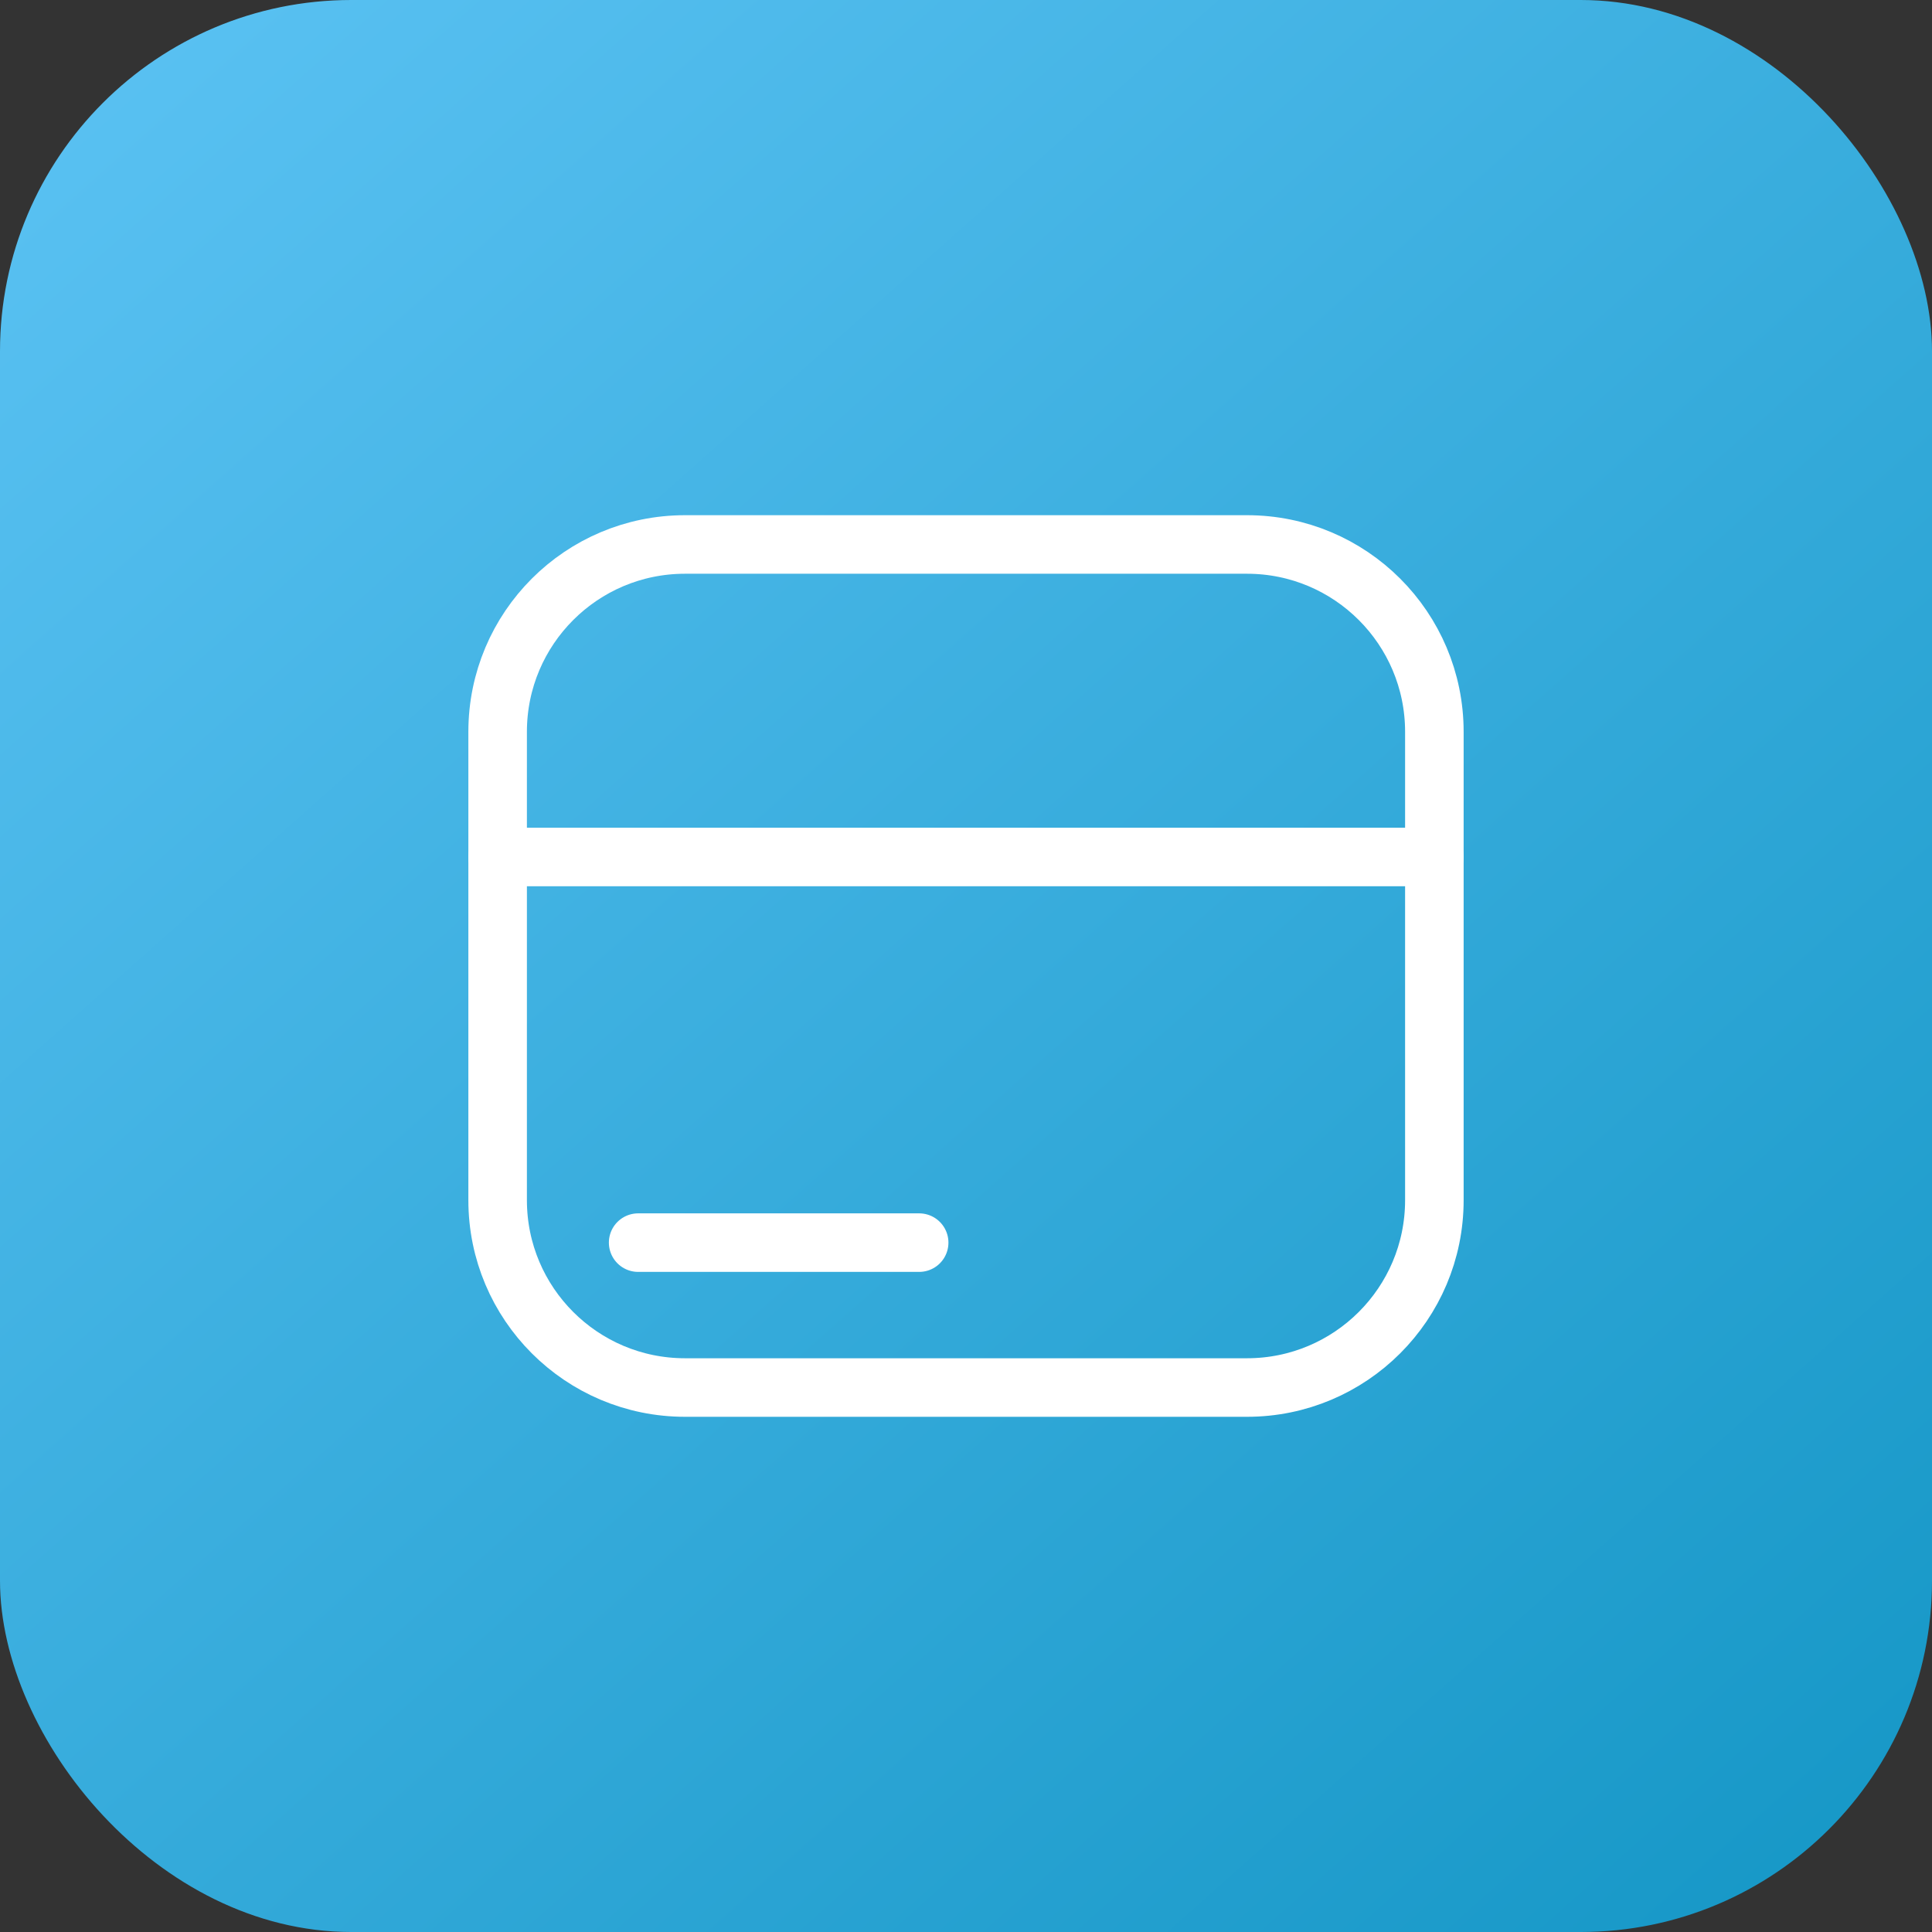
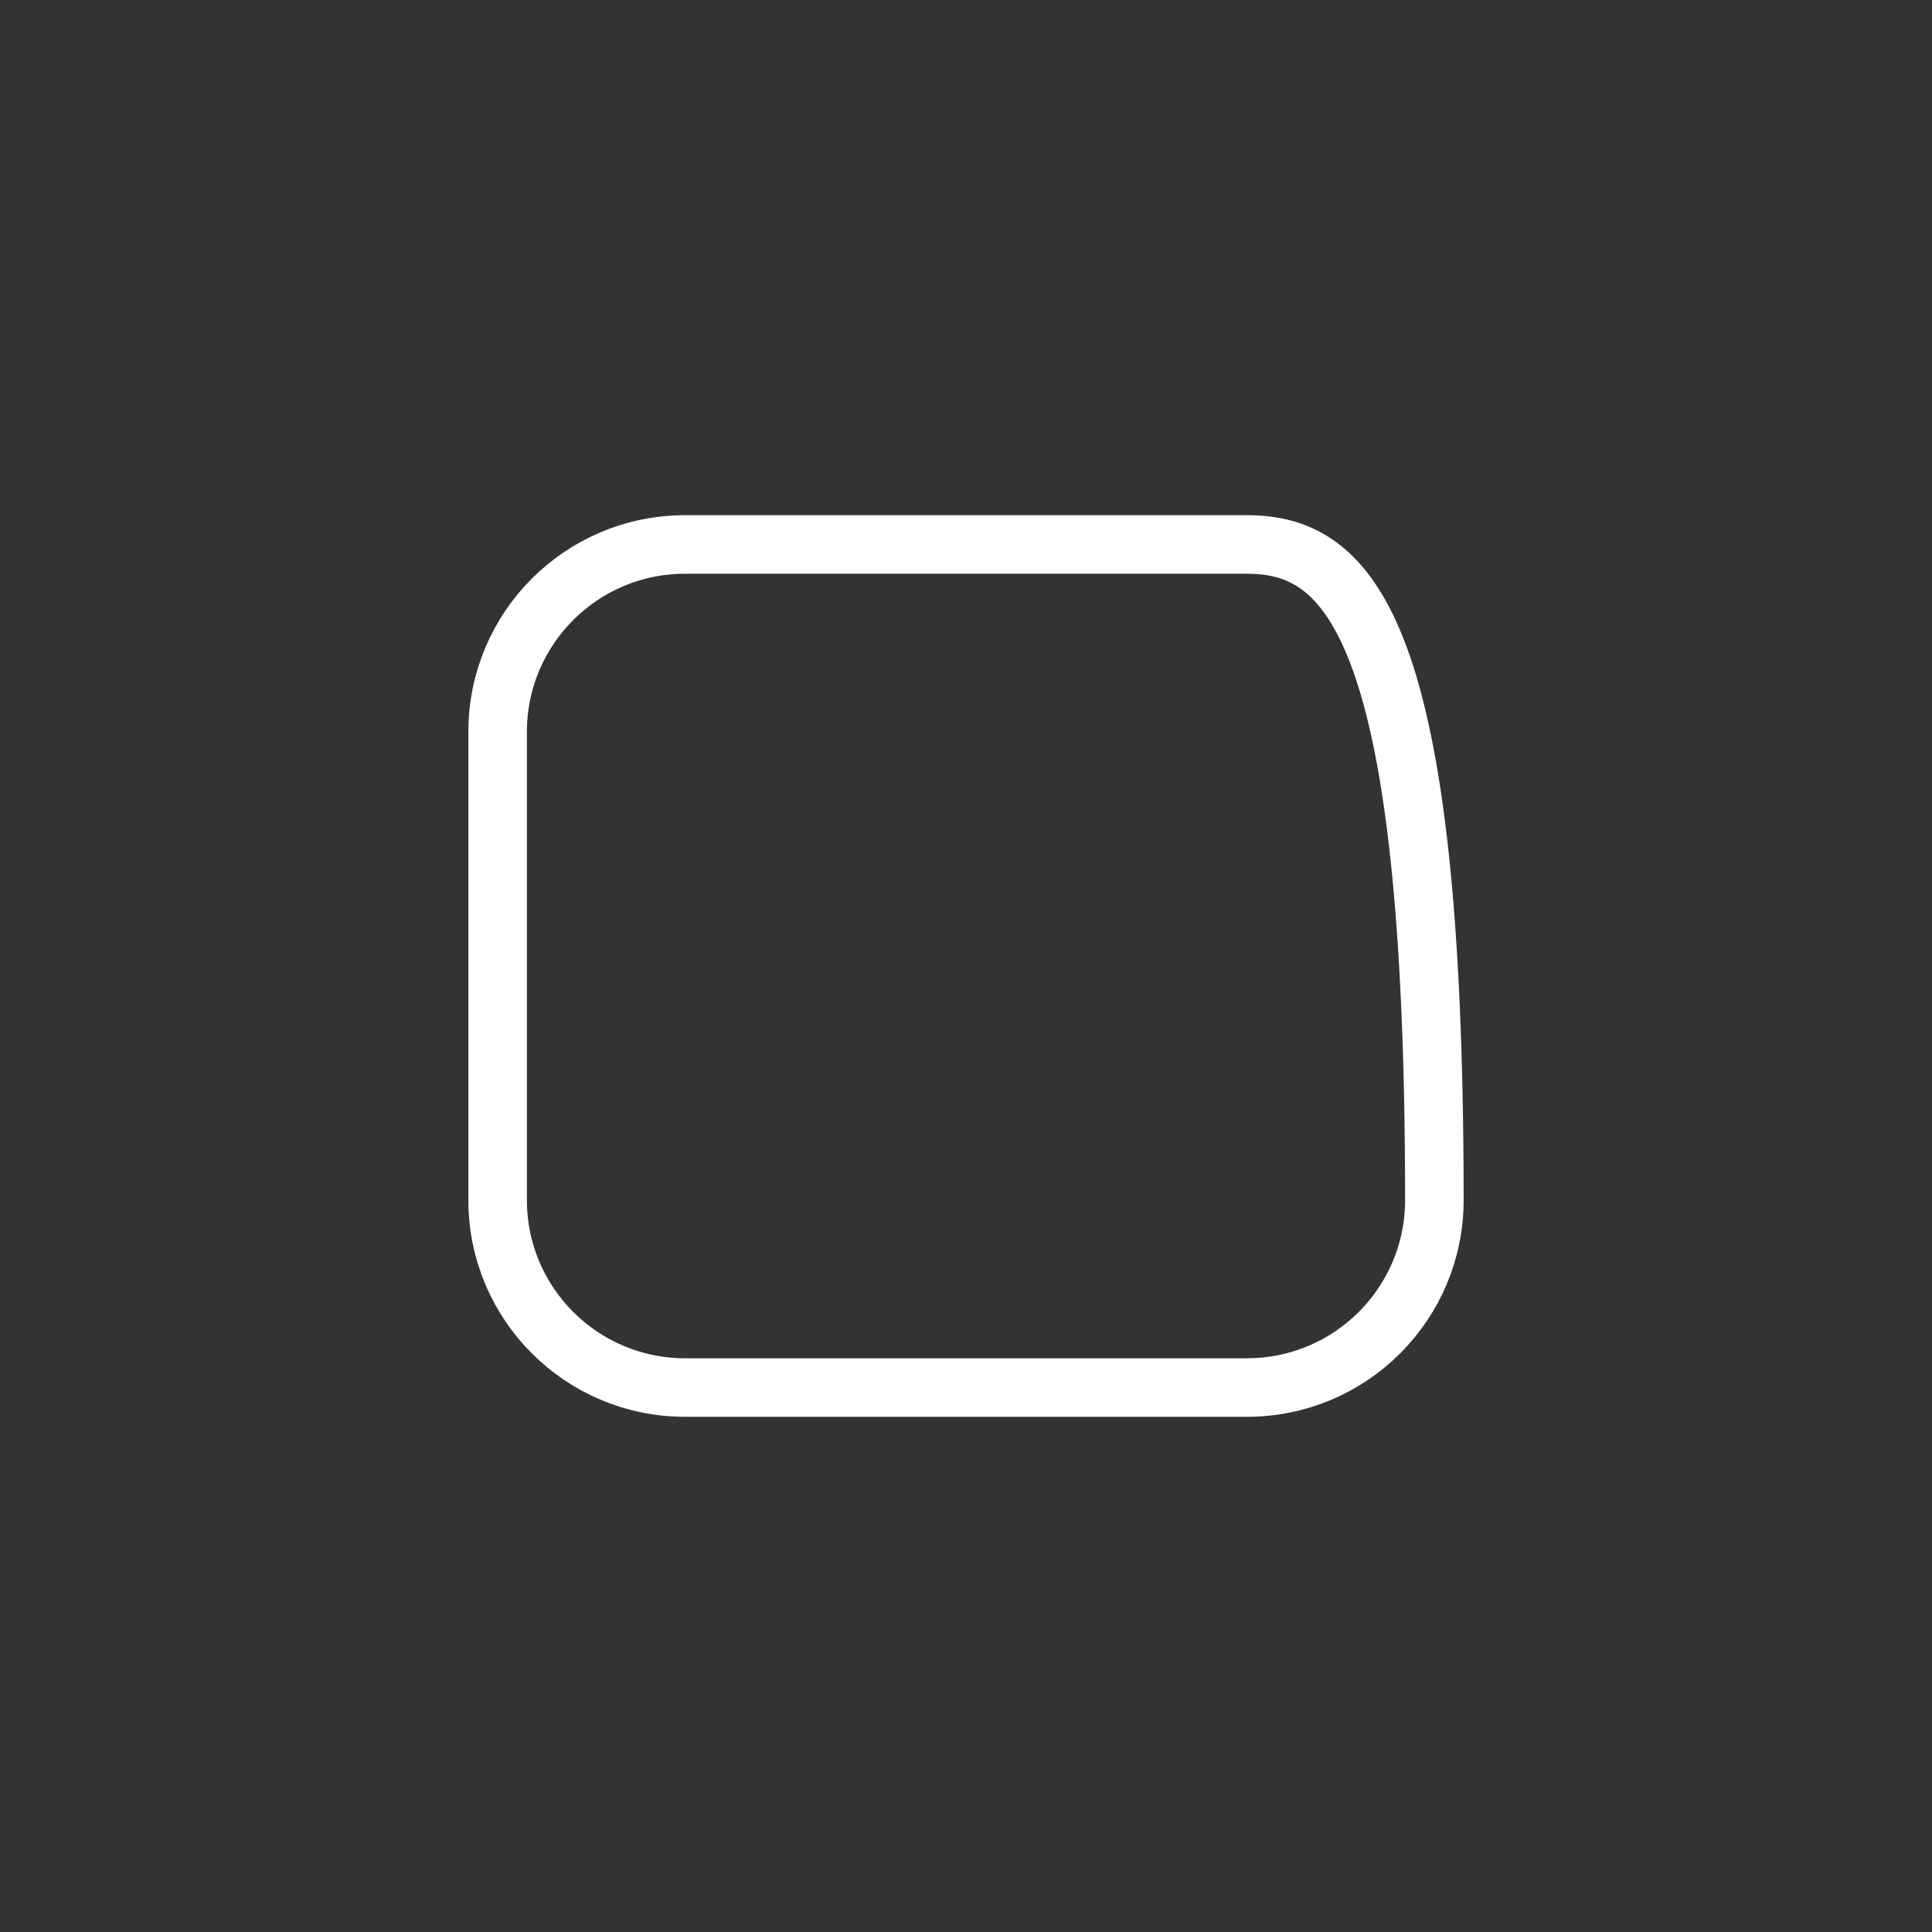
<svg xmlns="http://www.w3.org/2000/svg" width="33" height="33" viewBox="0 0 33 33" fill="none">
  <rect x="0" y="0" width="33" height="33" fill="#333333" stroke="none" />
-   <rect width="33" height="33" rx="6" fill="url(#paint0_linear_101_2095)" />
-   <path d="M21.3 9.3H11.7C9.933 9.3 8.5 10.732 8.5 12.5V20.5C8.5 22.267 9.933 23.7 11.7 23.7H21.3C23.067 23.7 24.5 22.267 24.5 20.5V12.5C24.5 10.732 23.067 9.3 21.3 9.3Z" stroke="white" stroke-linecap="round" stroke-linejoin="round" />
-   <path d="M24.5 14.638H8.5" stroke="white" stroke-linecap="round" stroke-linejoin="round" />
-   <path d="M10.9 21.225H15.7" stroke="white" stroke-linecap="round" stroke-linejoin="round" />
+   <path d="M21.3 9.3H11.7C9.933 9.3 8.5 10.732 8.5 12.5V20.5C8.5 22.267 9.933 23.7 11.7 23.7H21.3C23.067 23.7 24.5 22.267 24.5 20.5C24.5 10.732 23.067 9.3 21.3 9.3Z" stroke="white" stroke-linecap="round" stroke-linejoin="round" />
  <defs>
    <linearGradient id="paint0_linear_101_2095" x1="1" y1="1.5" x2="33" y2="37.5" gradientUnits="userSpaceOnUse">
      <stop stop-color="#59C1F2" />
      <stop offset="1" stop-color="#0F93C2" />
    </linearGradient>
  </defs>
</svg>